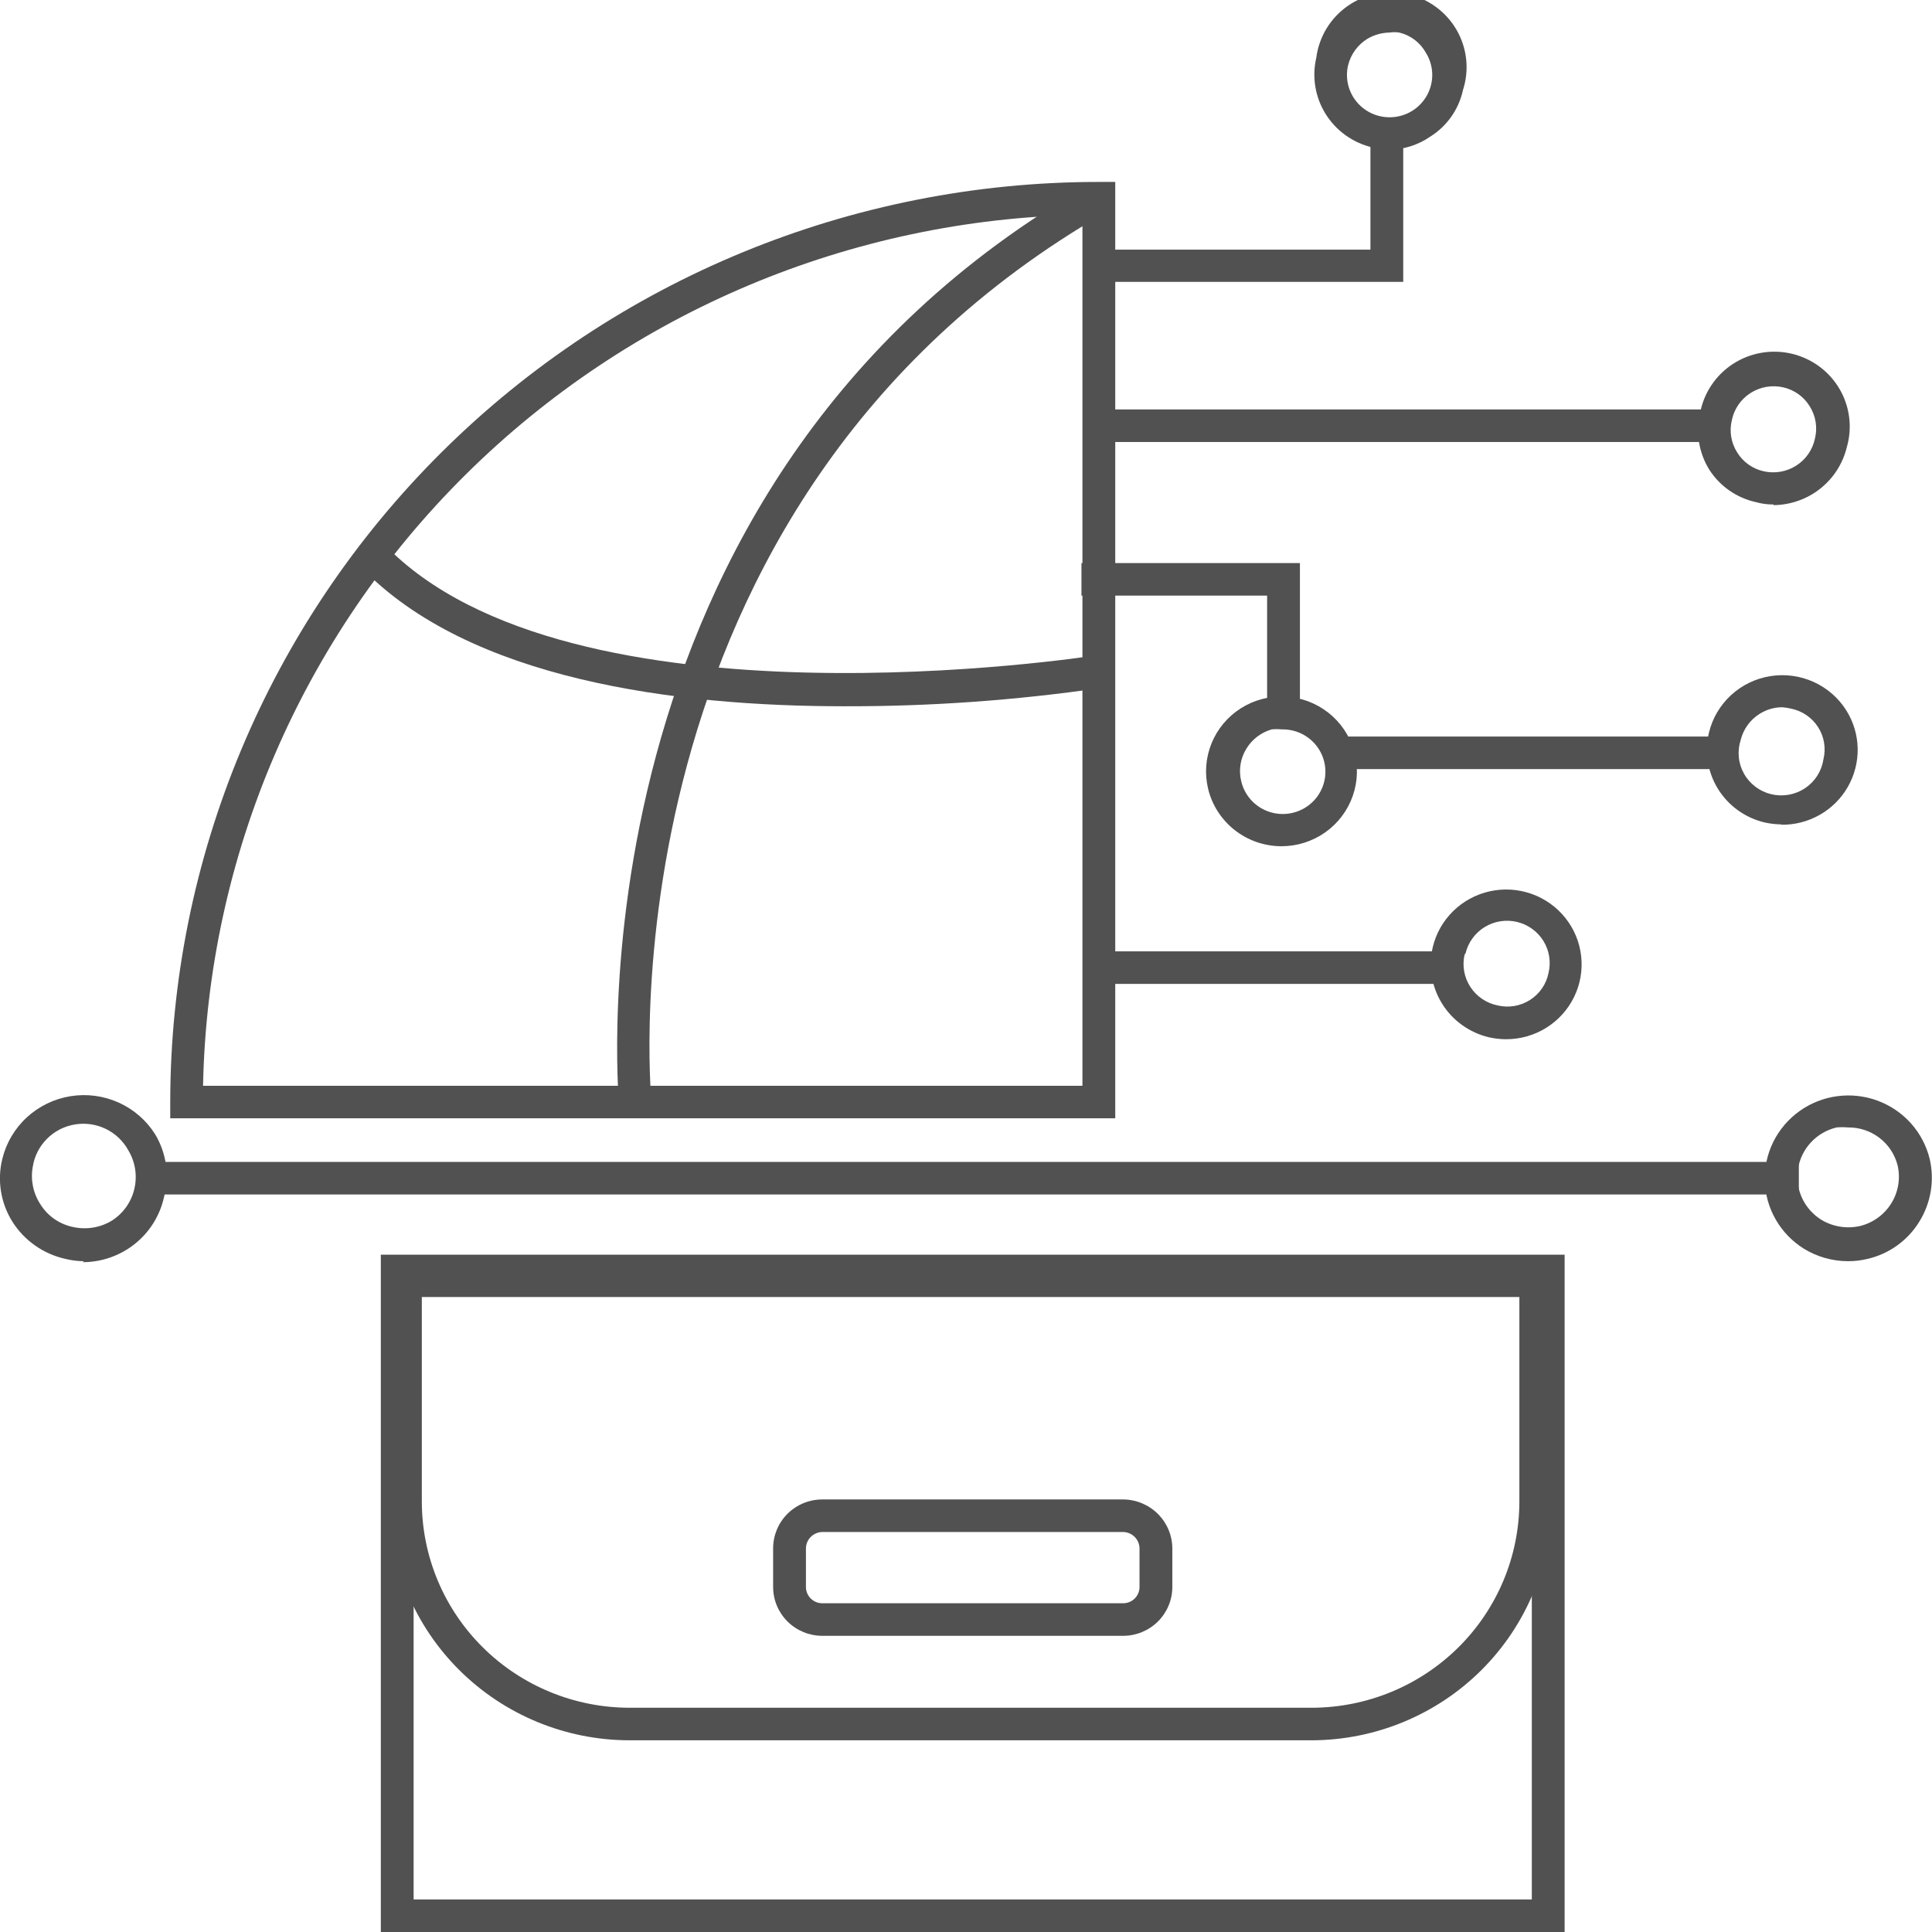
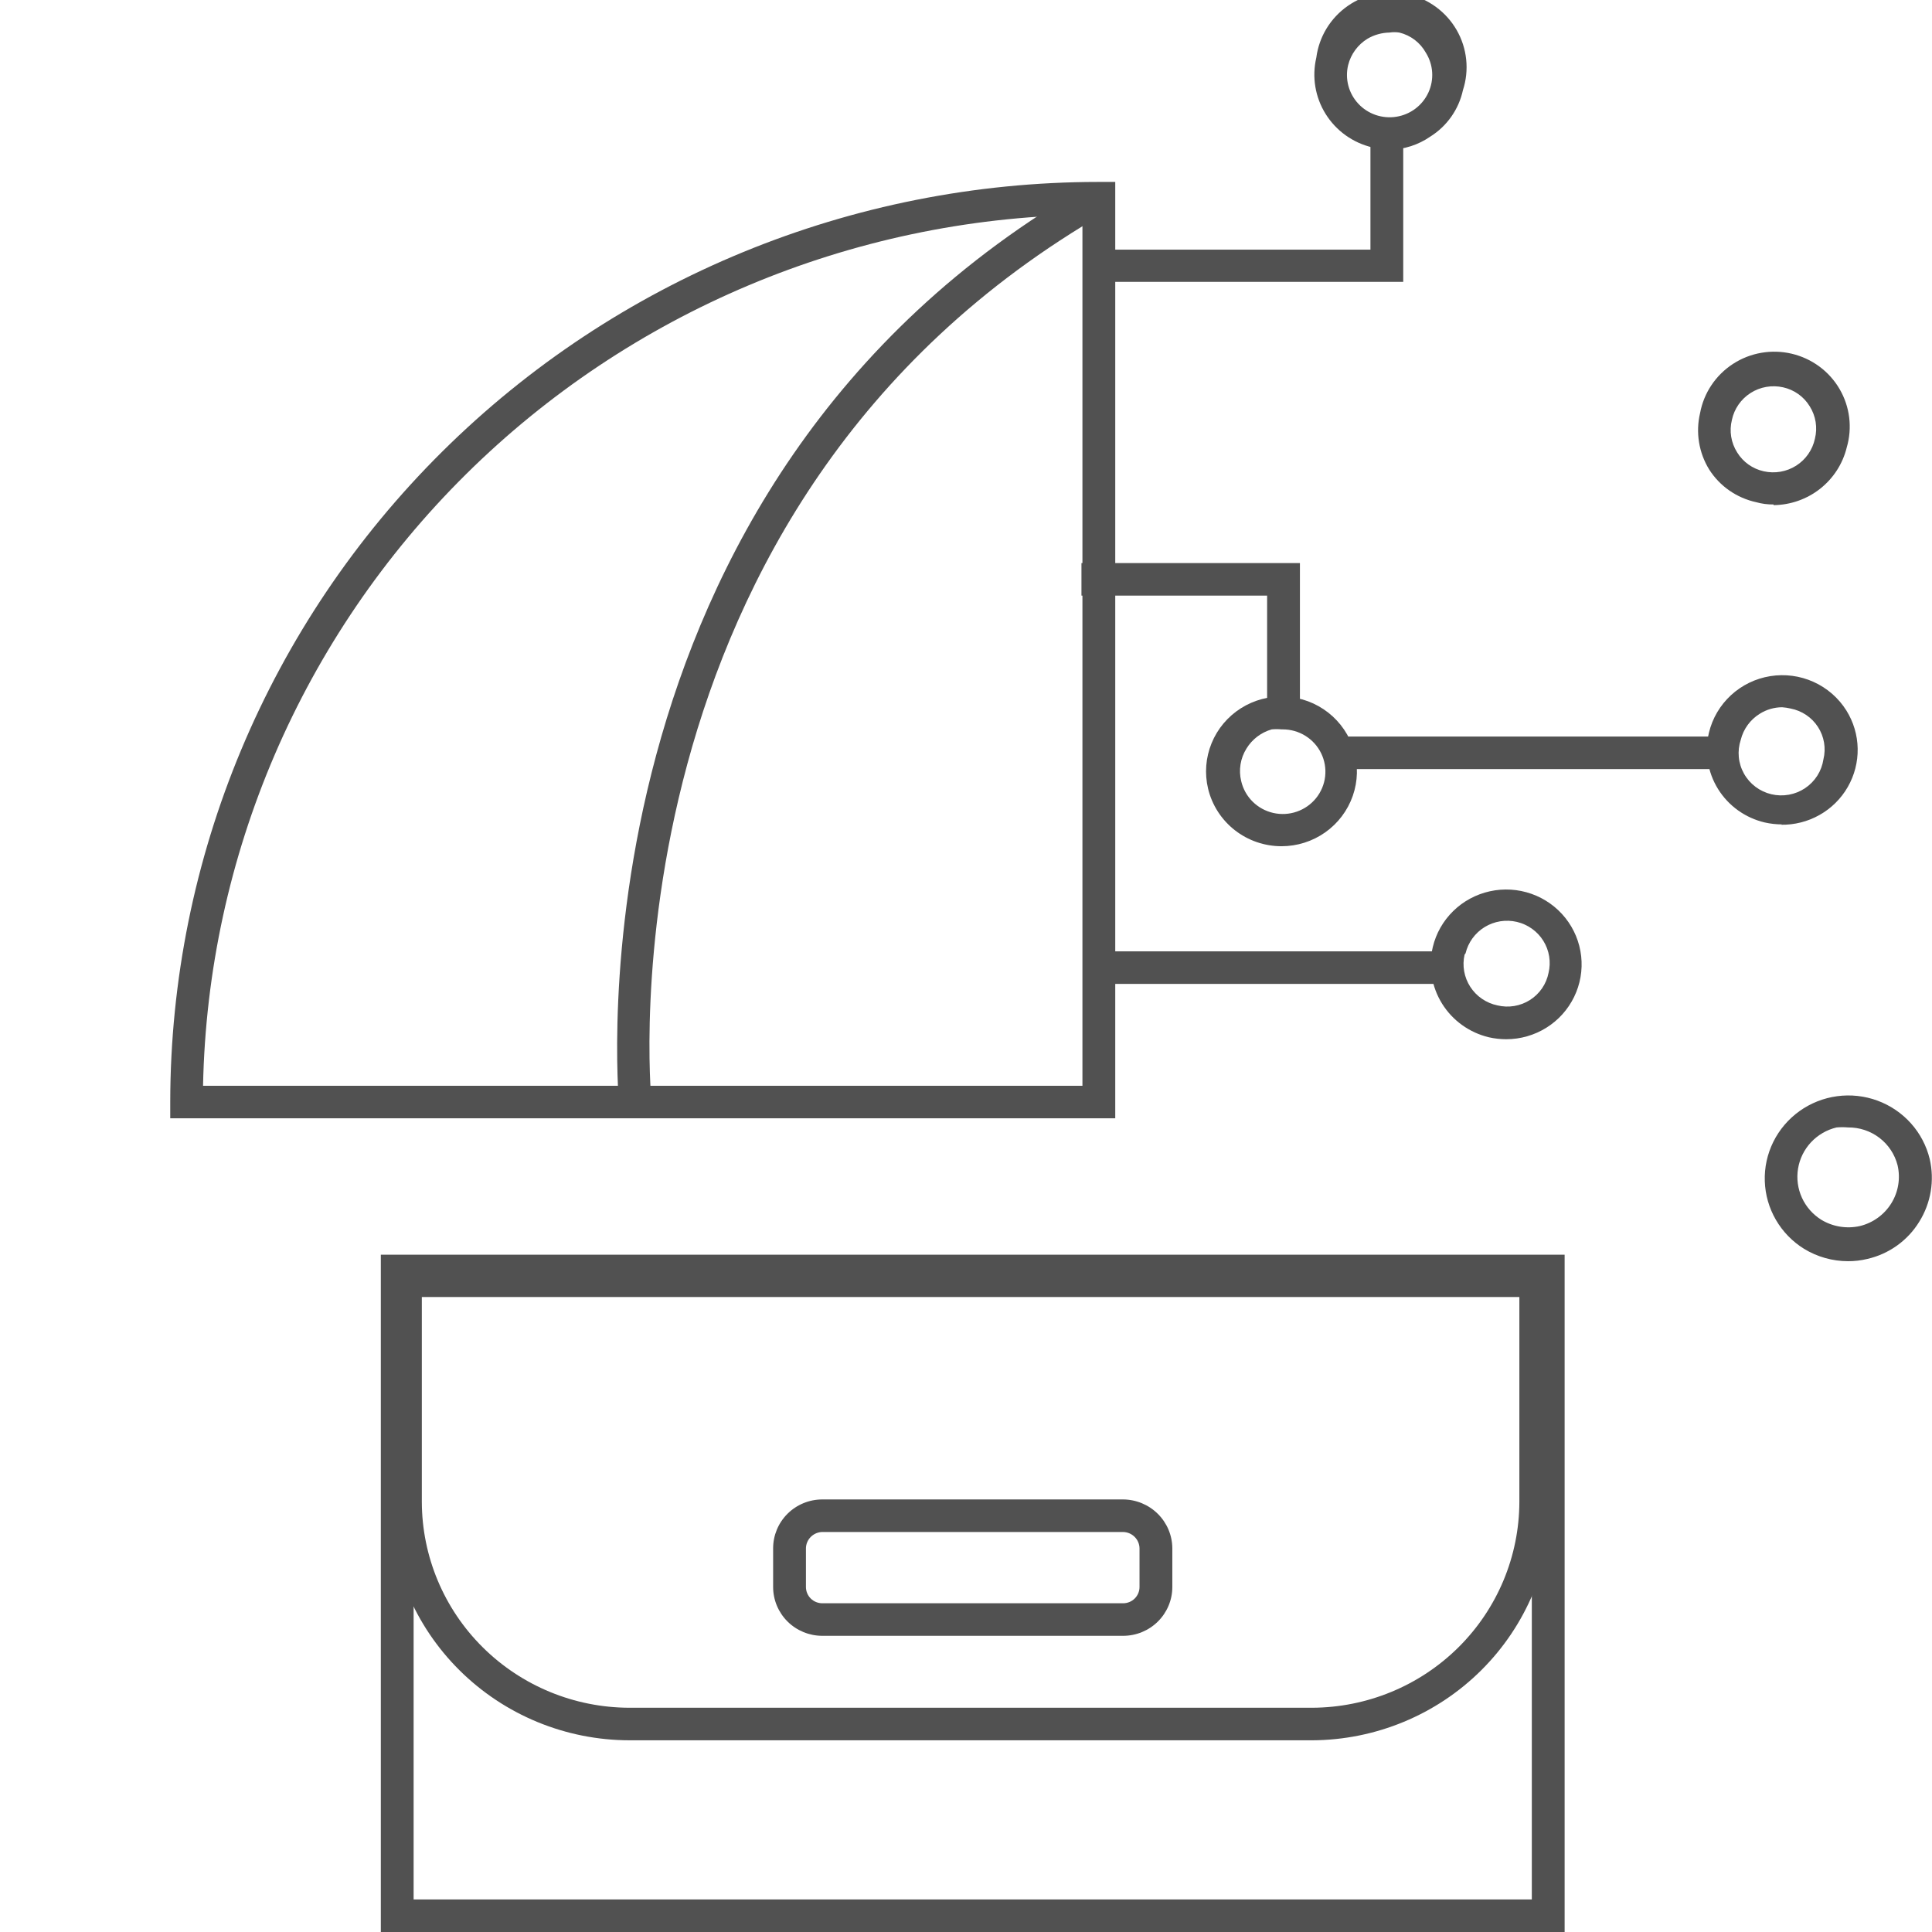
<svg xmlns="http://www.w3.org/2000/svg" width="112" height="112" viewBox="0 0 112 112" fill="none">
  <g clip-path="url(#clip0_152_623)">
    <path d="M90.703 112H22.077V72.736H90.703V112ZM23.978 110.113H88.801V74.623H23.978V110.113Z" fill="#515151" />
    <path d="M76.061 100.887H36.49C32.795 100.882 29.253 99.423 26.64 96.83C24.027 94.238 22.557 90.723 22.552 87.056V73.302H89.942V87.056C89.942 90.715 88.482 94.224 85.88 96.816C83.278 99.408 79.748 100.872 76.061 100.887ZM24.454 75.189V87.056C24.459 90.222 25.728 93.257 27.985 95.496C30.241 97.735 33.3 98.995 36.49 99H76.061C79.249 98.99 82.302 97.728 84.555 95.49C86.807 93.251 88.074 90.219 88.079 87.056V75.189H24.454Z" fill="#515151" />
    <path d="M65.108 94.83H47.671C46.915 94.83 46.189 94.532 45.654 94.001C45.12 93.47 44.819 92.75 44.819 92V89.754C44.819 89.004 45.12 88.284 45.654 87.753C46.189 87.222 46.915 86.924 47.671 86.924H65.108C65.863 86.929 66.586 87.229 67.12 87.759C67.653 88.288 67.956 89.005 67.961 89.754V92C67.961 92.75 67.66 93.47 67.125 94.001C66.59 94.532 65.865 94.83 65.108 94.83ZM47.671 88.811C47.421 88.816 47.182 88.917 47.004 89.093C46.827 89.269 46.725 89.506 46.721 89.754V92C46.721 92.25 46.821 92.49 46.999 92.667C47.177 92.844 47.419 92.943 47.671 92.943H65.108C65.361 92.943 65.602 92.844 65.781 92.667C65.959 92.49 66.059 92.25 66.059 92V89.754C66.054 89.506 65.953 89.269 65.775 89.093C65.598 88.917 65.359 88.816 65.108 88.811H47.671Z" fill="#515151" />
-     <path d="M104.28 67.358H8.043V69.245H104.28V67.358Z" fill="#515151" />
+     <path d="M104.28 67.358H8.043H104.28V67.358Z" fill="#515151" />
    <path d="M107.132 73.113C106.232 73.112 105.351 72.864 104.584 72.396C103.909 71.978 103.349 71.402 102.952 70.718C102.554 70.034 102.333 69.264 102.307 68.475C102.28 67.686 102.45 66.903 102.801 66.194C103.152 65.486 103.673 64.874 104.318 64.412C104.963 63.951 105.713 63.654 106.502 63.548C107.29 63.442 108.092 63.53 108.838 63.804C109.584 64.079 110.25 64.531 110.779 65.121C111.307 65.711 111.681 66.421 111.867 67.189C112.156 68.435 111.937 69.744 111.258 70.83C110.927 71.369 110.49 71.836 109.974 72.206C109.458 72.575 108.874 72.839 108.254 72.981C107.887 73.07 107.51 73.115 107.132 73.113ZM107.132 65.359C106.911 65.34 106.688 65.34 106.467 65.359C105.898 65.495 105.384 65.794 104.986 66.219C104.589 66.645 104.327 67.177 104.234 67.749C104.14 68.322 104.22 68.909 104.461 69.437C104.703 69.965 105.096 70.41 105.592 70.717C106.259 71.117 107.056 71.245 107.817 71.076C108.576 70.892 109.232 70.418 109.641 69.758C110.051 69.097 110.181 68.303 110.003 67.547C109.841 66.916 109.47 66.357 108.95 65.96C108.429 65.563 107.789 65.351 107.132 65.359Z" fill="#515151" />
-     <path d="M4.868 73.113C4.509 73.111 4.152 73.067 3.803 72.981C3.172 72.843 2.574 72.581 2.046 72.212C1.517 71.843 1.067 71.373 0.723 70.83C0.385 70.293 0.159 69.694 0.058 69.069C-0.044 68.443 -0.018 67.804 0.133 67.189C0.357 66.263 0.851 65.424 1.554 64.776C2.257 64.129 3.137 63.702 4.083 63.548C5.03 63.395 6.001 63.523 6.875 63.915C7.748 64.308 8.486 64.948 8.994 65.755C9.319 66.298 9.532 66.899 9.62 67.524C9.708 68.15 9.67 68.786 9.508 69.396C9.273 70.465 8.678 71.422 7.82 72.108C6.962 72.794 5.894 73.169 4.792 73.17L4.868 73.113ZM1.902 67.623C1.76 68.381 1.917 69.164 2.339 69.811C2.548 70.148 2.825 70.44 3.152 70.667C3.479 70.894 3.85 71.052 4.24 71.132C5.001 71.3 5.797 71.171 6.465 70.774C6.802 70.562 7.093 70.287 7.322 69.963C7.55 69.639 7.712 69.273 7.796 68.887C7.965 68.132 7.836 67.342 7.435 66.679C7.139 66.14 6.68 65.706 6.123 65.439C5.566 65.171 4.938 65.084 4.328 65.188C3.718 65.291 3.156 65.582 2.721 66.019C2.286 66.456 1.999 67.016 1.902 67.623Z" fill="#515151" />
    <path d="M64.652 64.83H9.869V63.886C9.884 49.741 15.555 36.18 25.637 26.18C35.719 16.179 49.389 10.557 63.644 10.547H64.652V64.83ZM11.828 62.943H62.75V12.453C49.322 12.694 36.51 18.088 27.005 27.502C17.499 36.917 12.039 49.619 11.771 62.943H11.828Z" fill="#515151" />
    <path d="M35.882 64C35.882 63.642 32.554 28.151 63.169 10.679L64.12 12.302C34.57 29.283 37.726 63.453 37.764 63.792L35.882 64Z" fill="#515151" />
-     <path d="M48.945 40.943C39.228 40.943 27.192 39.434 20.898 32.849L22.267 31.547C32.992 42.754 63.188 38.037 63.492 38L63.796 39.886C58.879 40.602 53.915 40.955 48.945 40.943Z" fill="#515151" />
    <path d="M81.347 16.34H63.644V14.472H79.446V7.302H81.347V16.34Z" fill="#515151" />
    <path d="M80.568 8.679C80.227 8.683 79.888 8.639 79.56 8.547C78.434 8.283 77.459 7.586 76.85 6.61C76.24 5.634 76.046 4.458 76.308 3.34C76.386 2.741 76.589 2.165 76.903 1.648C77.218 1.132 77.638 0.686 78.136 0.34C78.634 -0.007 79.199 -0.246 79.796 -0.364C80.392 -0.481 81.007 -0.473 81.601 -0.342C82.195 -0.21 82.754 0.043 83.243 0.402C83.733 0.76 84.141 1.216 84.443 1.74C84.745 2.264 84.933 2.845 84.996 3.445C85.059 4.045 84.995 4.652 84.808 5.226C84.688 5.779 84.458 6.302 84.132 6.766C83.805 7.229 83.389 7.623 82.907 7.924C82.219 8.399 81.405 8.661 80.568 8.679ZM80.568 1.887C80.113 1.892 79.667 2.016 79.275 2.245C78.714 2.59 78.312 3.138 78.153 3.774C78.058 4.166 78.062 4.576 78.165 4.967C78.268 5.357 78.466 5.716 78.743 6.013C79.019 6.309 79.365 6.533 79.75 6.665C80.135 6.796 80.546 6.832 80.948 6.768C81.35 6.704 81.729 6.543 82.053 6.298C82.377 6.054 82.635 5.734 82.804 5.367C82.974 4.999 83.049 4.596 83.024 4.194C82.999 3.791 82.873 3.4 82.659 3.057C82.498 2.767 82.278 2.513 82.013 2.311C81.748 2.11 81.444 1.965 81.119 1.887C80.93 1.858 80.738 1.858 80.549 1.887H80.568Z" fill="#515151" />
    <path d="M99.773 42.698H77.906V44.585H99.773V42.698Z" fill="#515151" />
    <path d="M103.31 47.792C102.971 47.791 102.633 47.753 102.302 47.679C101.745 47.548 101.219 47.31 100.755 46.977C100.291 46.645 99.898 46.224 99.597 45.741C99.297 45.257 99.096 44.719 99.005 44.158C98.915 43.597 98.937 43.024 99.07 42.472C99.27 41.639 99.715 40.884 100.347 40.301C100.979 39.718 101.771 39.334 102.623 39.197C103.474 39.06 104.348 39.176 105.133 39.53C105.919 39.885 106.581 40.462 107.037 41.189C107.451 41.852 107.677 42.614 107.691 43.394C107.705 44.174 107.507 44.943 107.118 45.621C106.729 46.299 106.163 46.86 105.479 47.245C104.796 47.631 104.02 47.826 103.234 47.811L103.31 47.792ZM103.31 41C102.852 41.002 102.404 41.133 102.017 41.377C101.465 41.718 101.069 42.26 100.914 42.887C100.807 43.209 100.768 43.551 100.8 43.889C100.832 44.227 100.935 44.555 101.102 44.852C101.269 45.149 101.496 45.408 101.769 45.613C102.042 45.818 102.355 45.965 102.688 46.043C103.022 46.122 103.368 46.131 103.704 46.07C104.041 46.009 104.362 45.88 104.646 45.689C104.929 45.499 105.17 45.252 105.353 44.965C105.535 44.677 105.655 44.355 105.706 44.019C105.784 43.701 105.796 43.371 105.742 43.049C105.688 42.727 105.568 42.418 105.39 42.143C105.213 41.868 104.98 41.631 104.708 41.448C104.435 41.264 104.128 41.138 103.804 41.075C103.642 41.036 103.477 41.011 103.31 41Z" fill="#515151" />
-     <path d="M99.621 23.736H63.644V25.623H99.621V23.736Z" fill="#515151" />
    <path d="M102.816 29.245C102.475 29.249 102.136 29.205 101.808 29.113C101.252 28.992 100.725 28.763 100.258 28.44C99.791 28.116 99.394 27.703 99.089 27.227C98.481 26.245 98.29 25.065 98.556 23.944C98.663 23.365 98.888 22.813 99.217 22.323C99.545 21.833 99.971 21.415 100.468 21.093C100.964 20.771 101.522 20.553 102.106 20.452C102.691 20.351 103.29 20.369 103.867 20.505C104.444 20.641 104.987 20.892 105.464 21.242C105.94 21.593 106.34 22.036 106.638 22.545C106.936 23.054 107.127 23.617 107.199 24.202C107.271 24.786 107.222 25.379 107.056 25.944C106.824 26.889 106.281 27.73 105.513 28.335C104.745 28.939 103.796 29.273 102.816 29.283V29.245ZM100.401 24.34C100.321 24.658 100.306 24.99 100.358 25.314C100.411 25.638 100.529 25.949 100.705 26.227C100.874 26.503 101.098 26.742 101.362 26.93C101.627 27.118 101.927 27.251 102.245 27.321C102.565 27.393 102.896 27.401 103.219 27.345C103.542 27.289 103.851 27.17 104.127 26.994C104.403 26.818 104.641 26.59 104.827 26.322C105.013 26.054 105.144 25.753 105.212 25.434C105.292 25.116 105.306 24.784 105.254 24.46C105.202 24.136 105.084 23.825 104.907 23.547C104.738 23.271 104.515 23.032 104.25 22.844C103.985 22.656 103.685 22.523 103.367 22.453C103.047 22.381 102.716 22.373 102.393 22.429C102.07 22.485 101.762 22.604 101.486 22.78C101.21 22.956 100.971 23.184 100.785 23.452C100.599 23.72 100.468 24.021 100.401 24.34Z" fill="#515151" />
    <path d="M75.358 41.698H73.456V34.528H62.693V32.642H75.358V41.698Z" fill="#515151" />
    <path d="M74.293 49.057C73.307 49.057 72.351 48.728 71.578 48.122C70.805 47.516 70.26 46.668 70.033 45.717C69.824 44.84 69.895 43.92 70.237 43.085C70.578 42.25 71.173 41.541 71.939 41.057C72.705 40.573 73.604 40.337 74.511 40.383C75.418 40.429 76.288 40.753 77.001 41.312C77.713 41.871 78.233 42.636 78.487 43.501C78.742 44.366 78.719 45.288 78.421 46.139C78.123 46.991 77.566 47.729 76.826 48.252C76.086 48.775 75.201 49.056 74.293 49.057ZM74.293 42.283C74.103 42.265 73.912 42.265 73.722 42.283C73.11 42.458 72.588 42.856 72.258 43.396C72.084 43.675 71.967 43.985 71.915 44.309C71.862 44.633 71.876 44.964 71.954 45.283C72.058 45.733 72.287 46.145 72.616 46.471C72.945 46.797 73.36 47.025 73.813 47.127C74.267 47.23 74.74 47.204 75.179 47.051C75.618 46.899 76.005 46.627 76.295 46.267C76.585 45.906 76.767 45.472 76.82 45.013C76.872 44.555 76.793 44.091 76.592 43.675C76.391 43.259 76.076 42.908 75.682 42.661C75.289 42.415 74.834 42.284 74.369 42.283H74.293Z" fill="#515151" />
    <path d="M84.105 55.151H63.663V57.038H84.105V55.151Z" fill="#515151" />
    <path d="M87.318 60.245C86.979 60.245 86.641 60.207 86.31 60.132C85.183 59.863 84.208 59.163 83.599 58.184C82.99 57.205 82.796 56.026 83.059 54.906C83.248 54.112 83.659 53.388 84.244 52.816C84.829 52.243 85.564 51.846 86.367 51.669C87.168 51.492 88.004 51.543 88.779 51.816C89.553 52.089 90.234 52.573 90.744 53.212C91.254 53.851 91.572 54.62 91.662 55.431C91.752 56.241 91.61 57.06 91.252 57.794C90.895 58.528 90.336 59.147 89.64 59.581C88.945 60.014 88.14 60.245 87.318 60.245ZM84.903 55.34C84.831 55.657 84.822 55.985 84.879 56.306C84.936 56.626 85.056 56.932 85.233 57.206C85.41 57.48 85.64 57.717 85.91 57.901C86.18 58.086 86.484 58.216 86.805 58.283C87.125 58.36 87.457 58.373 87.782 58.319C88.107 58.265 88.418 58.146 88.695 57.97C88.972 57.793 89.211 57.563 89.396 57.292C89.581 57.022 89.708 56.717 89.771 56.396C89.846 56.083 89.858 55.758 89.806 55.44C89.755 55.122 89.64 54.817 89.47 54.543C89.3 54.268 89.076 54.03 88.813 53.842C88.55 53.653 88.252 53.518 87.936 53.443C87.62 53.369 87.293 53.357 86.972 53.408C86.652 53.46 86.344 53.573 86.068 53.742C85.792 53.911 85.552 54.133 85.362 54.394C85.172 54.655 85.035 54.951 84.96 55.264L84.903 55.34Z" fill="#515151" />
  </g>
  <defs>
    <clipPath id="clip0_152_623">
      <rect width="112" height="112" fill="white" />
    </clipPath>
  </defs>
</svg>